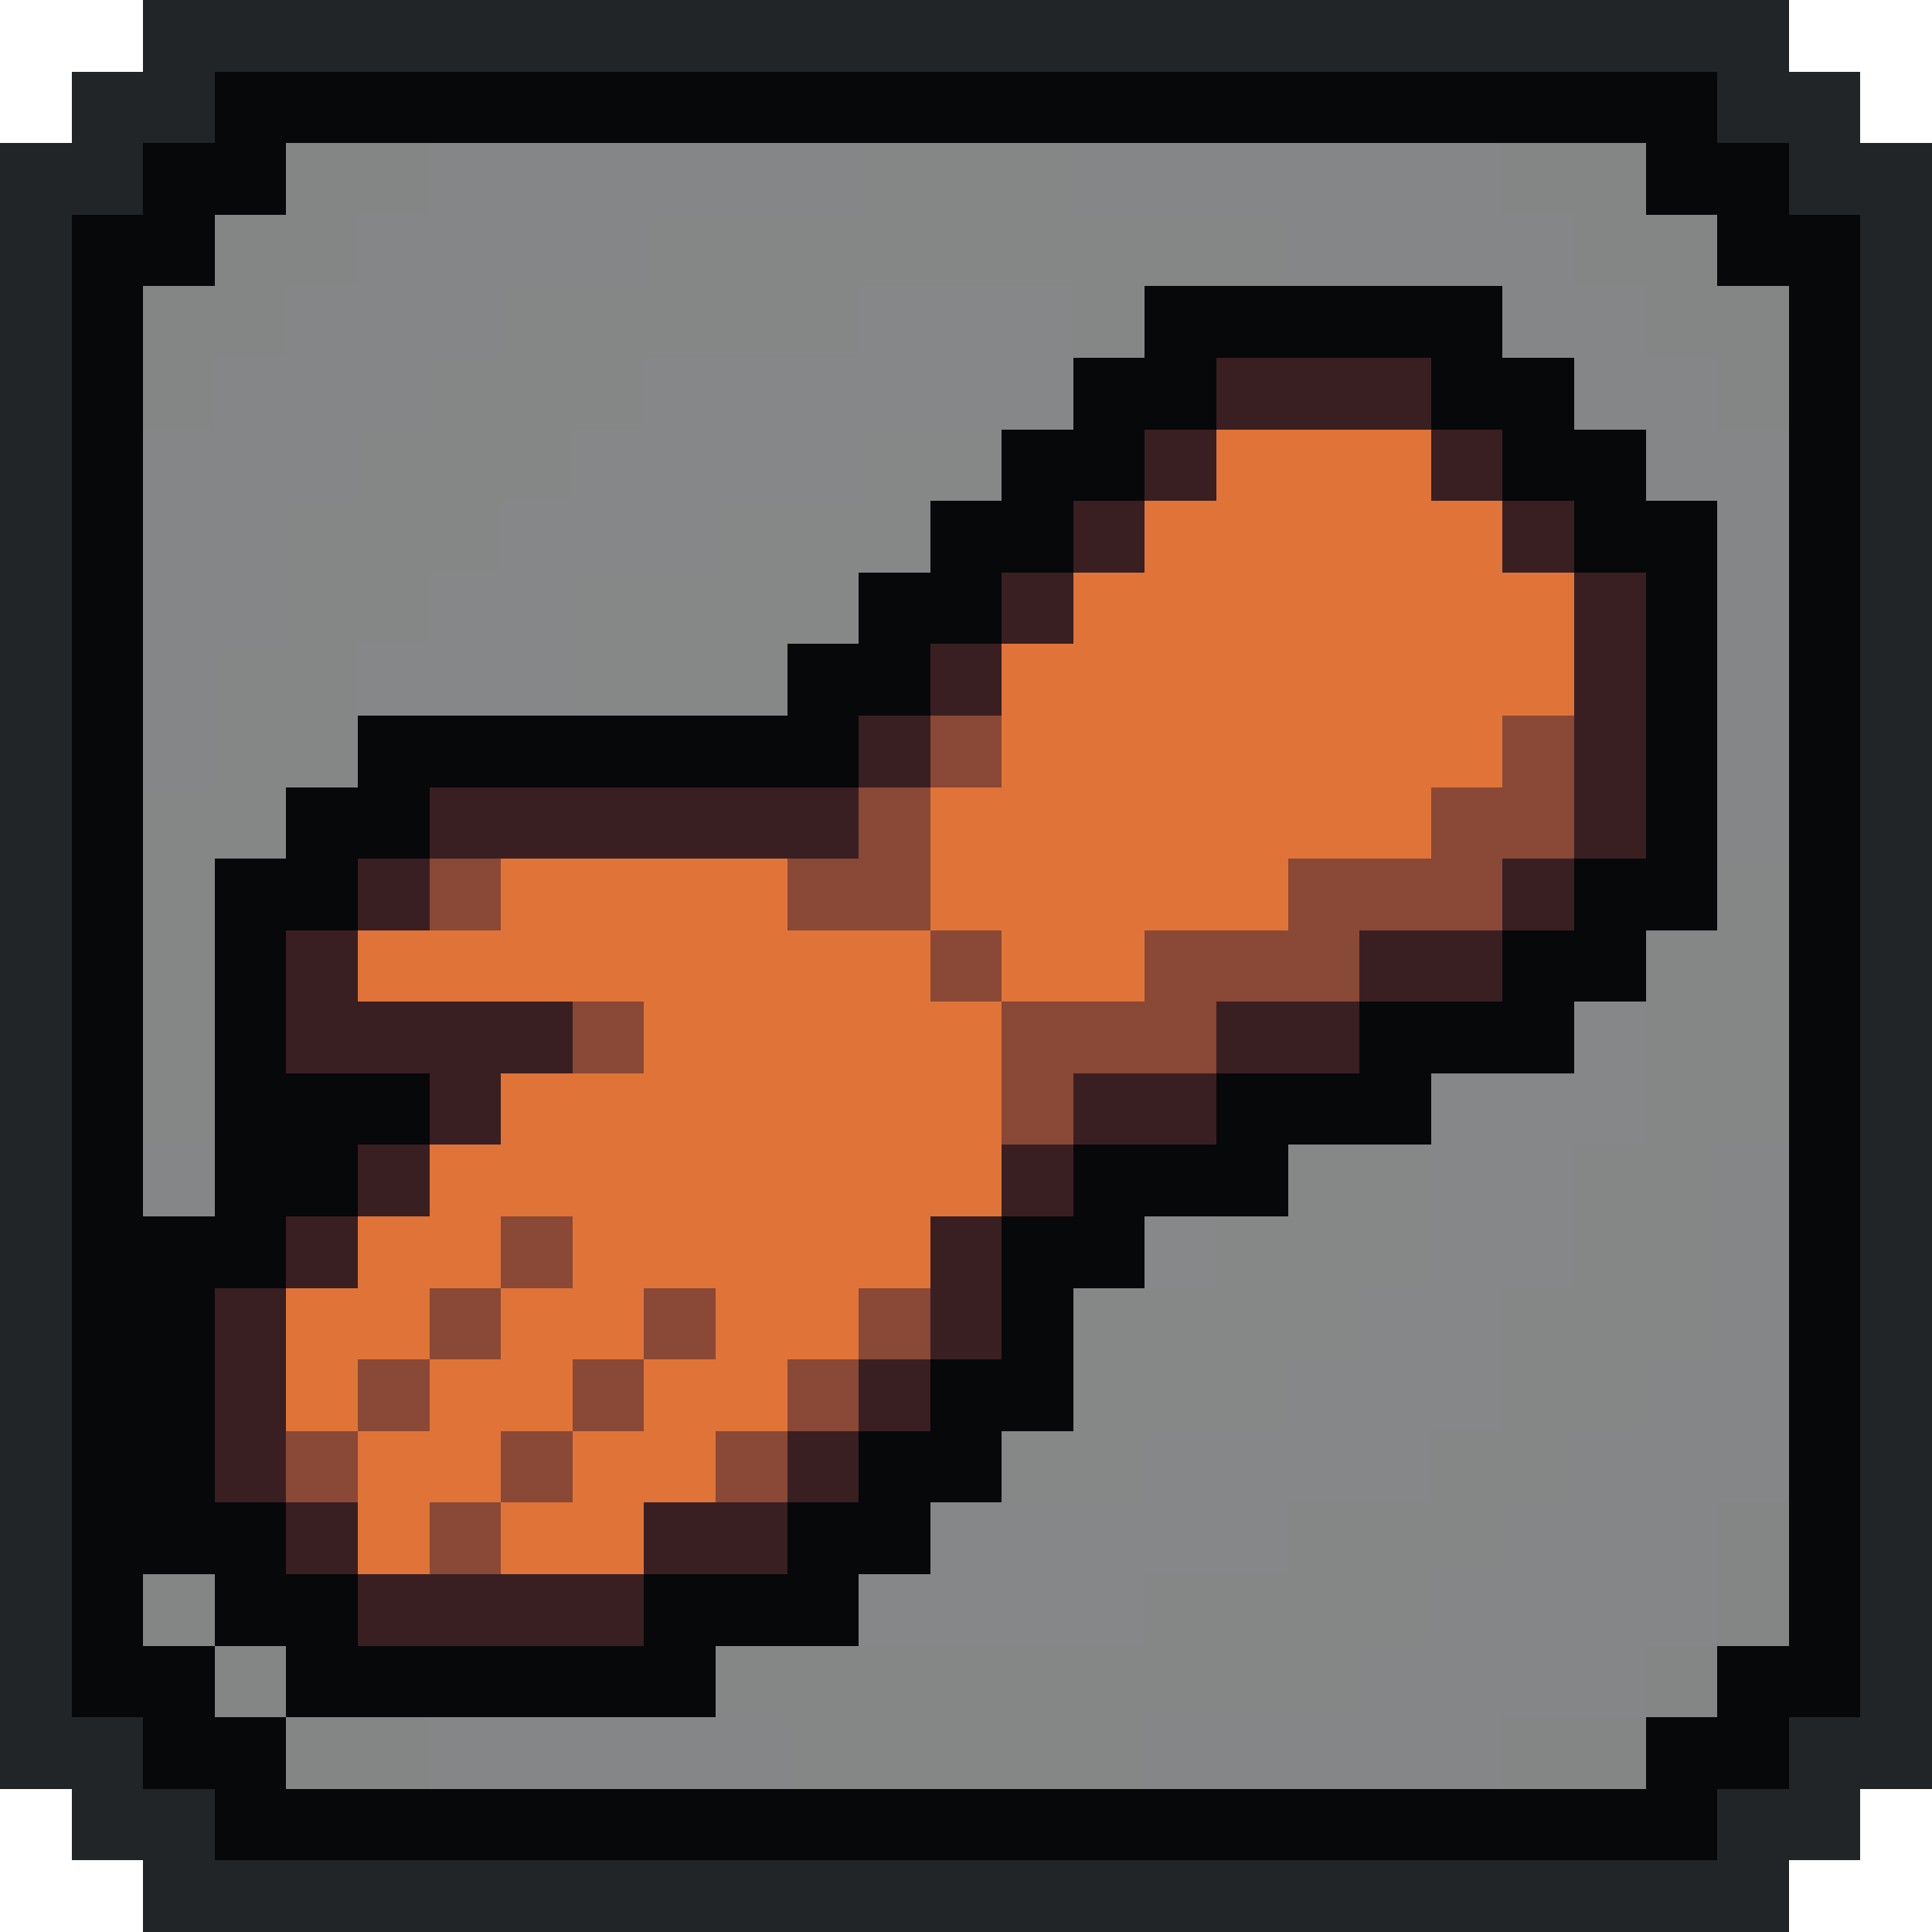
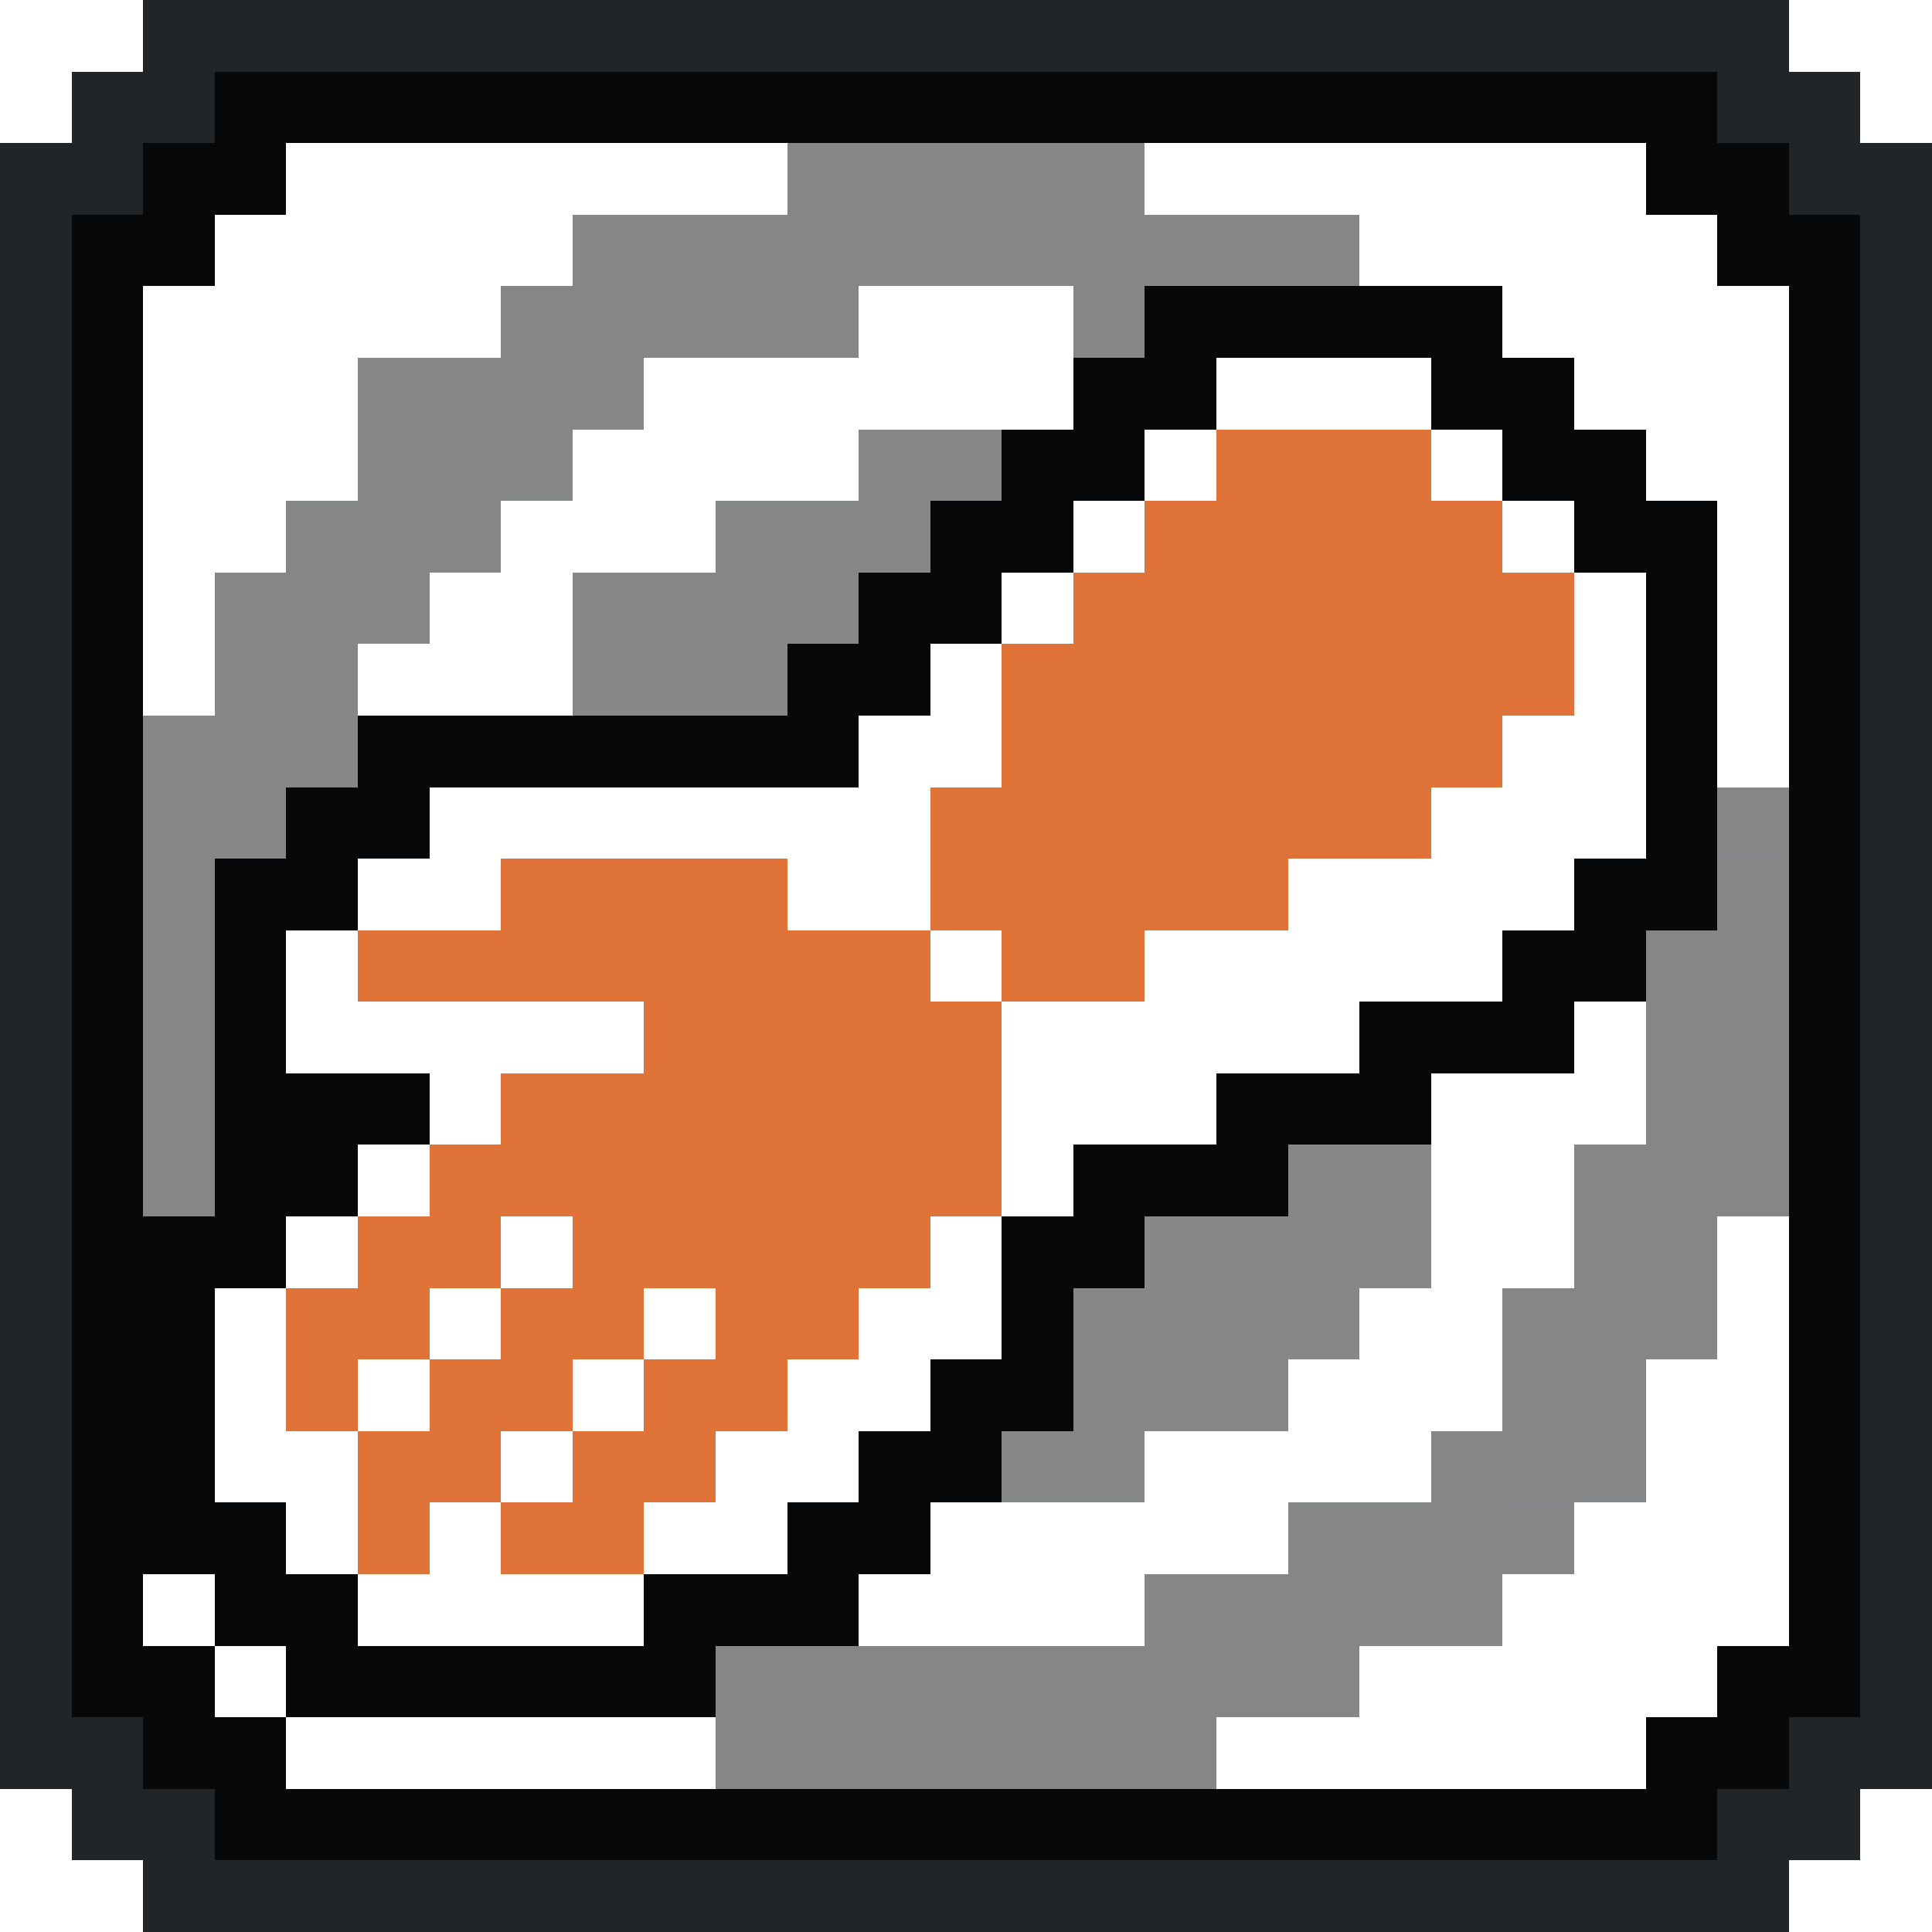
<svg xmlns="http://www.w3.org/2000/svg" viewBox="0 -0.5 27 27" shape-rendering="crispEdges">
  <path stroke="#212528" d="M2 0h23M1 1h2M24 1h2M0 2h2M25 2h2M0 3h1M26 3h1M0 4h1M26 4h1M0 5h1M26 5h1M0 6h1M26 6h1M0 7h1M26 7h1M0 8h1M26 8h1M0 9h1M26 9h1M0 10h1M26 10h1M0 11h1M26 11h1M0 12h1M26 12h1M0 13h1M26 13h1M0 14h1M26 14h1M0 15h1M26 15h1M0 16h1M26 16h1M0 17h1M26 17h1M0 18h1M26 18h1M0 19h1M26 19h1M0 20h1M26 20h1M0 21h1M26 21h1M0 22h1M26 22h1M0 23h1M26 23h1M0 24h2M25 24h2M1 25h2M24 25h2M2 26h23" />
  <path stroke="#07080a" d="M3 1h21M2 2h2M23 2h2M1 3h2M24 3h2M1 4h1M16 4h5M25 4h1M1 5h1M15 5h2M20 5h2M25 5h1M1 6h1M14 6h2M21 6h2M25 6h1M1 7h1M13 7h2M22 7h2M25 7h1M1 8h1M12 8h2M23 8h1M25 8h1M1 9h1M11 9h2M23 9h1M25 9h1M1 10h1M5 10h7M23 10h1M25 10h1M1 11h1M4 11h2M23 11h1M25 11h1M1 12h1M3 12h2M22 12h2M25 12h1M1 13h1M3 13h1M21 13h2M25 13h1M1 14h1M3 14h1M19 14h3M25 14h1M1 15h1M3 15h3M17 15h3M25 15h1M1 16h1M3 16h2M15 16h3M25 16h1M1 17h3M14 17h2M25 17h1M1 18h2M14 18h1M25 18h1M1 19h2M13 19h2M25 19h1M1 20h2M12 20h2M25 20h1M1 21h3M11 21h2M25 21h1M1 22h1M3 22h2M9 22h3M25 22h1M1 23h2M4 23h6M24 23h2M2 24h2M23 24h2M3 25h21" />
-   <path stroke="rgba(11,15,15,0.502)" d="M4 2h2M21 2h2M3 3h2M22 3h2M2 4h2M23 4h2M2 5h1M24 5h1M24 21h1M2 22h1M24 22h1M3 23h1M23 23h1M4 24h2M21 24h2" />
-   <path stroke="rgba(11,15,17,0.502)" d="M6 2h5M16 2h5M5 3h3M19 3h3M4 4h3M21 4h2M3 5h2M22 5h2M2 6h3M23 6h2M2 7h2M24 7h1M2 8h1M24 8h1M2 9h1M24 9h1M24 10h1M24 17h1M24 18h1M23 19h2M23 20h2M22 21h2M21 22h3M19 23h4M6 24h4M17 24h4" />
  <path stroke="rgba(13,15,17,0.502)" d="M11 2h1M15 2h1M8 3h1M18 3h1M5 5h1M3 8h1M2 10h1M24 11h1M2 16h1M24 16h1M22 20h1M21 21h1M20 22h1M10 24h1M16 24h1" />
  <path stroke="rgba(13,17,17,0.502)" d="M12 2h3M9 3h9M7 4h5M15 4h1M6 5h3M5 6h3M4 7h3M4 8h2M3 9h2M3 10h2M2 11h2M2 12h1M24 12h1M2 13h1M23 13h2M2 14h1M23 14h2M2 15h1M23 15h2M22 16h2M22 17h2M21 18h3M21 19h2M20 20h2M18 21h3M16 22h4M10 23h9M11 24h5" />
-   <path stroke="rgba(13,17,19,0.502)" d="M12 4h3M9 5h6M8 6h4M7 7h3M6 8h2M5 9h3M22 14h1M20 15h3M20 16h2M20 17h2M19 18h2M18 19h3M16 20h4M13 21h5M12 22h4" />
-   <path stroke="#391f21" d="M17 5h3M16 6h1M20 6h1M15 7h1M21 7h1M14 8h1M22 8h1M13 9h1M22 9h1M12 10h1M22 10h1M6 11h6M22 11h1M5 12h1M21 12h1M4 13h1M19 13h2M4 14h4M17 14h2M6 15h1M15 15h2M5 16h1M14 16h1M4 17h1M13 17h1M3 18h1M13 18h1M3 19h1M12 19h1M3 20h1M11 20h1M4 21h1M9 21h2M5 22h4" />
  <path stroke="rgba(15,19,19,0.502)" d="M12 6h2M10 7h3M8 8h4M8 9h3M18 16h2M17 17h3M15 18h4M15 19h3M14 20h2" />
  <path stroke="#e07438" d="M17 6h3M16 7h5M15 8h7M14 9h8M14 10h7M13 11h7M7 12h4M13 12h5M5 13h8M14 13h2M9 14h5M7 15h7M6 16h8M5 17h2M8 17h5M4 18h2M7 18h2M10 18h2M4 19h1M6 19h2M9 19h2M5 20h2M8 20h2M5 21h1M7 21h2" />
-   <path stroke="#8a4836" d="M13 10h1M21 10h1M12 11h1M20 11h2M6 12h1M11 12h2M18 12h3M13 13h1M16 13h3M8 14h1M14 14h3M14 15h1M7 17h1M6 18h1M9 18h1M12 18h1M5 19h1M8 19h1M11 19h1M4 20h1M7 20h1M10 20h1M6 21h1" />
  <path stroke="rgba(15,19,21,0.502)" d="M16 17h1" />
</svg>